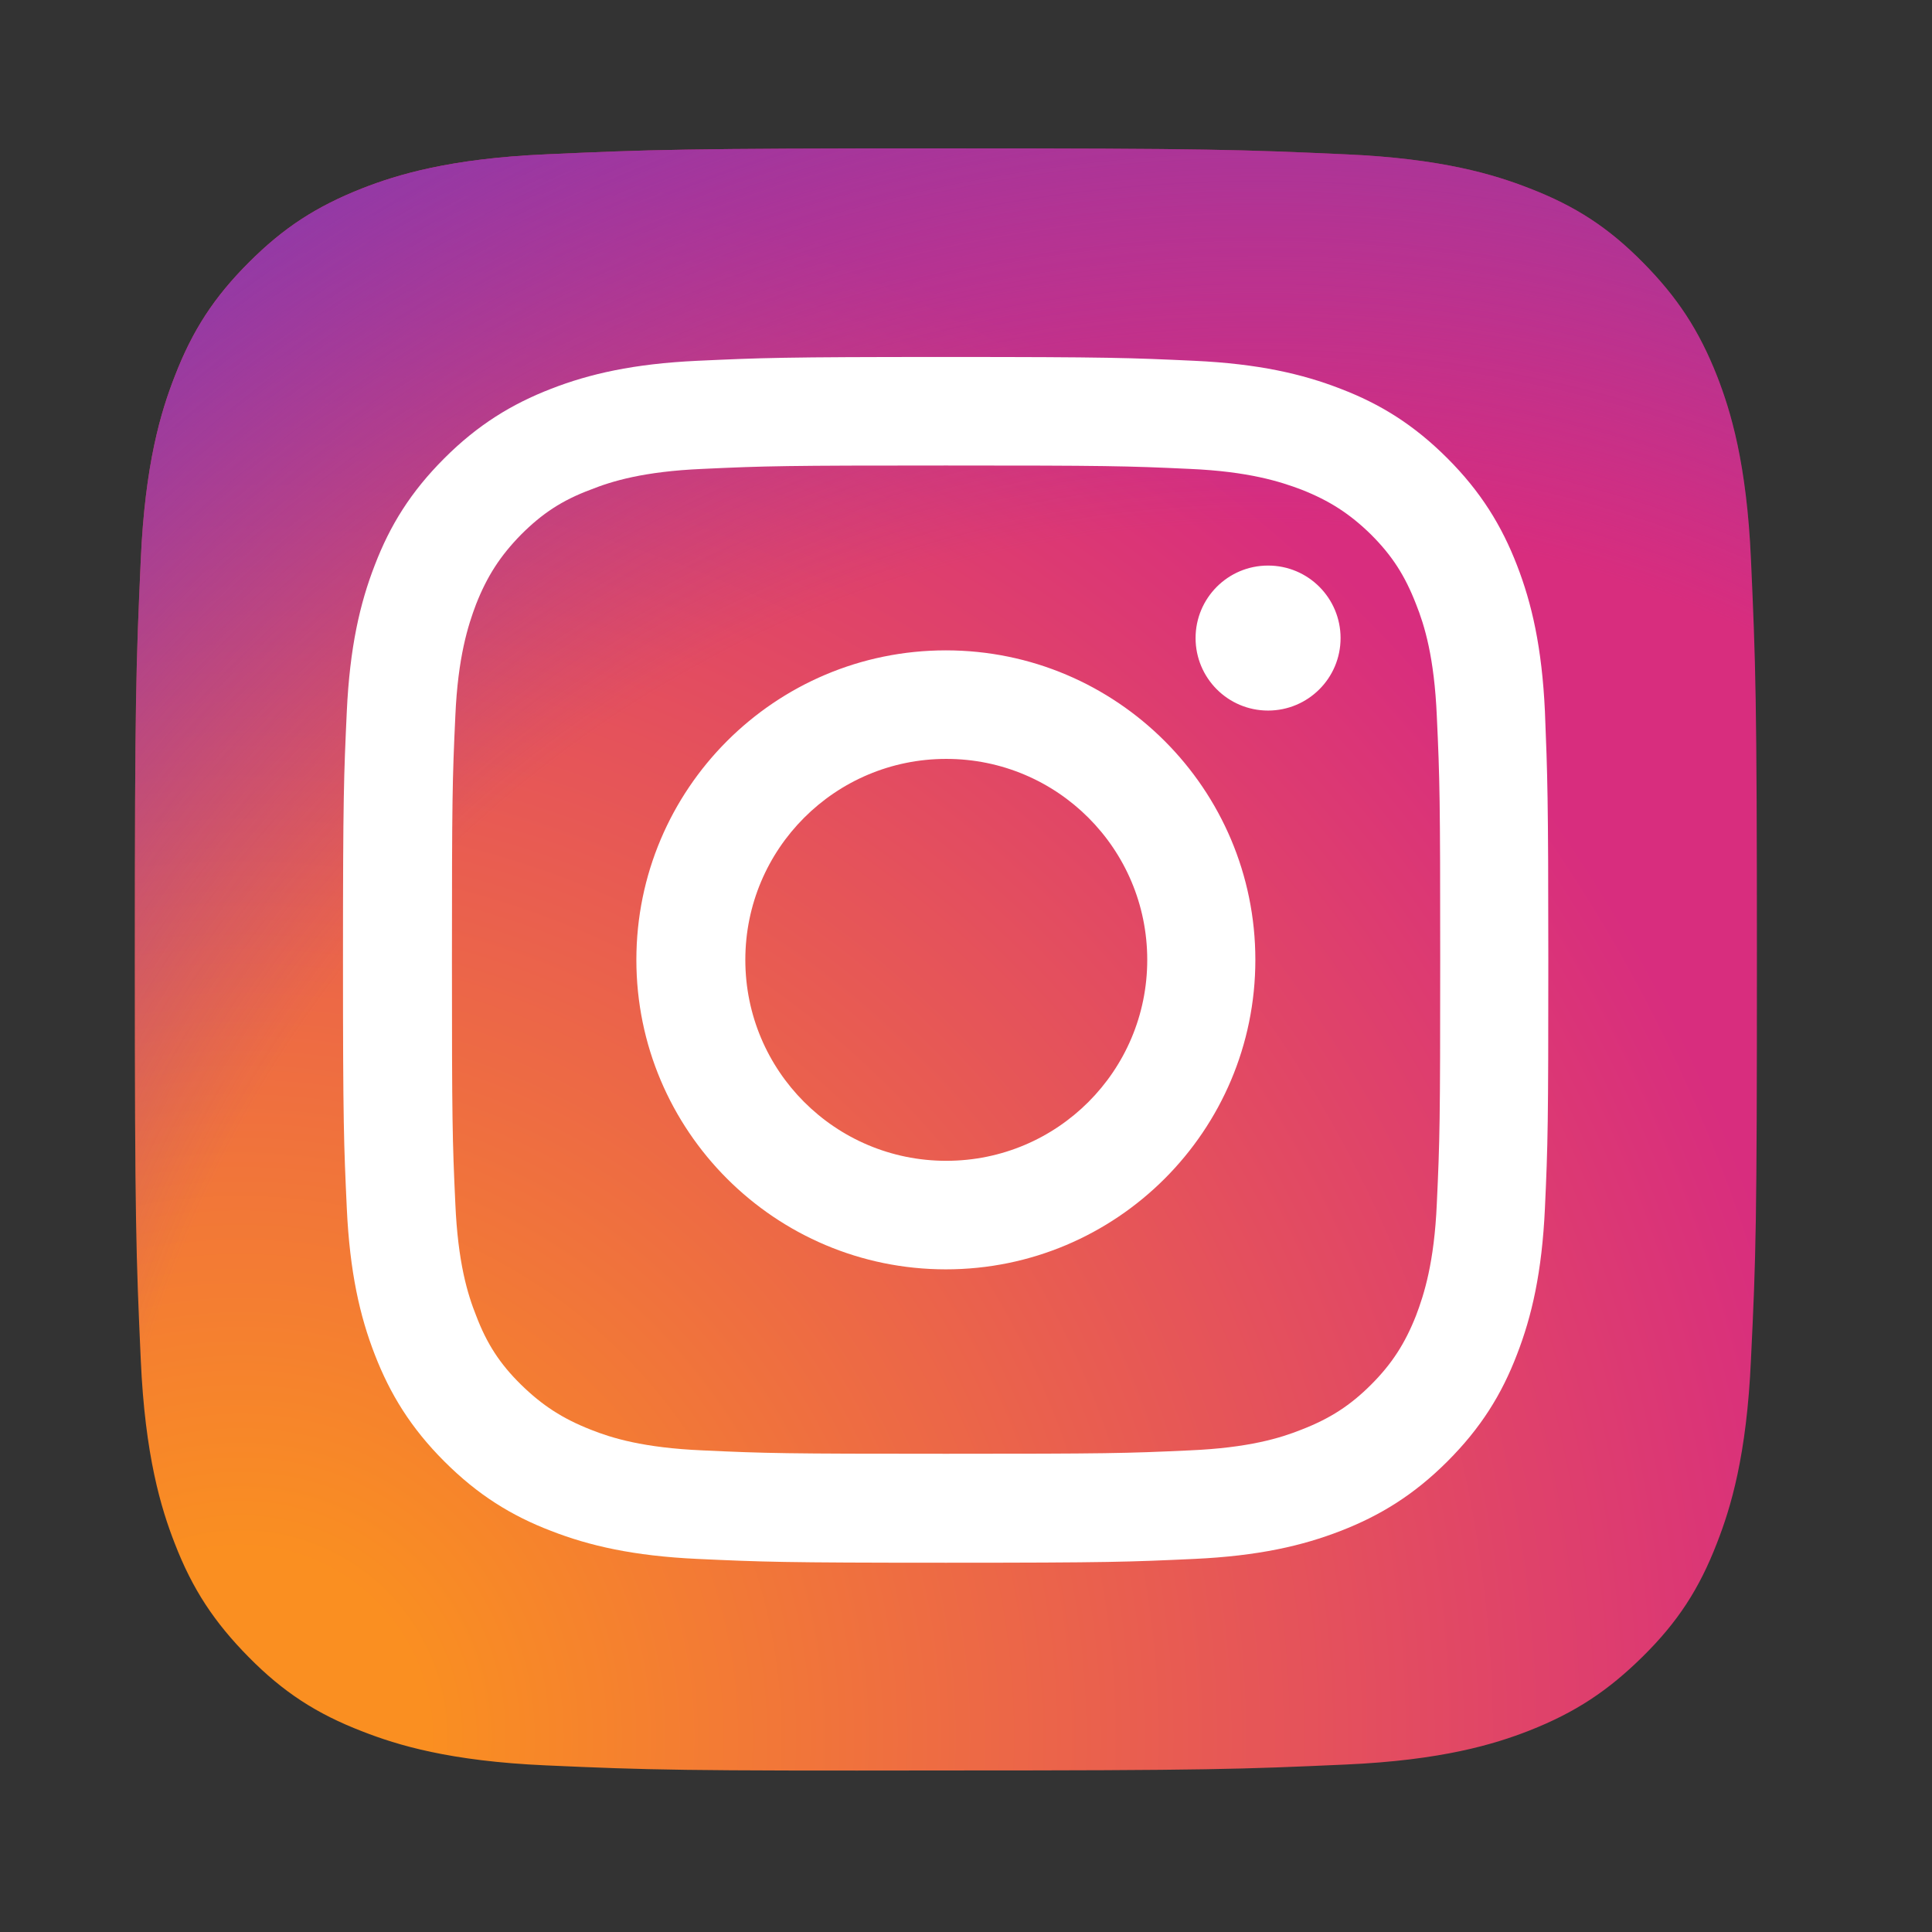
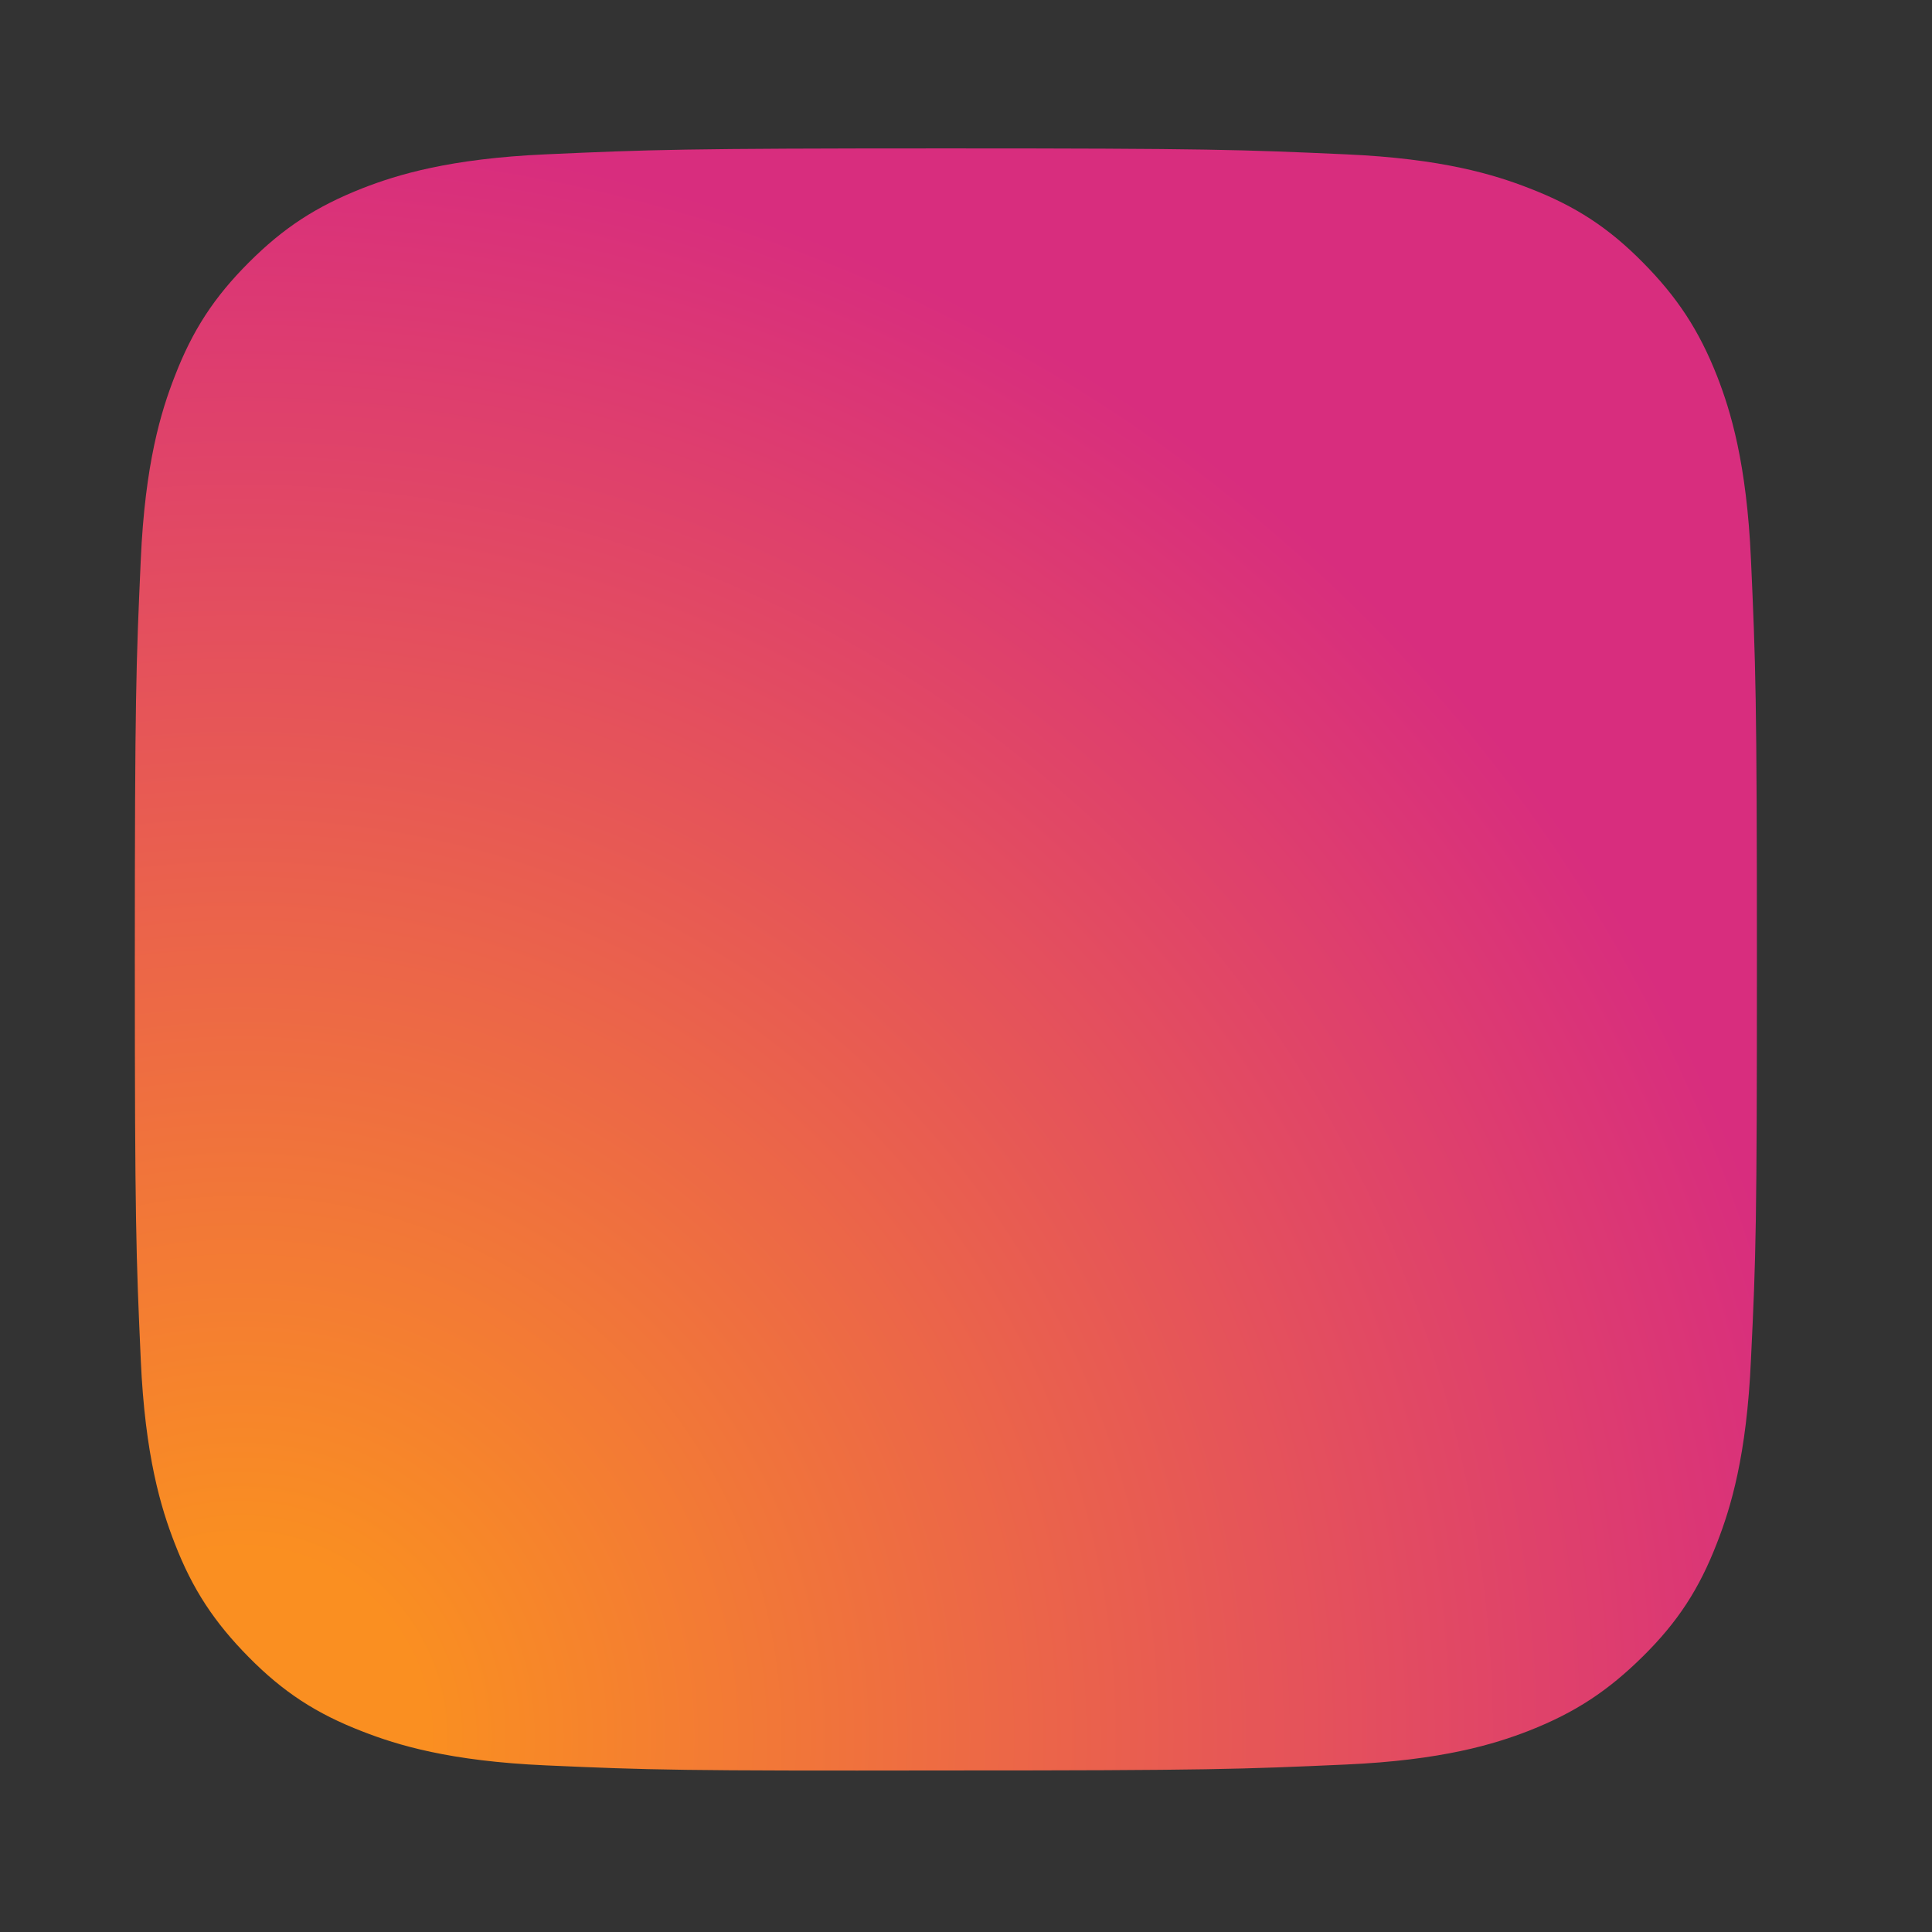
<svg xmlns="http://www.w3.org/2000/svg" version="1.1" id="Capa_1" x="0px" y="0px" viewBox="0 0 455.7 455.7" style="enable-background:new 0 0 455.7 455.7;" xml:space="preserve">
  <rect x="0" y="0" width="455.7" height="455.7" fill="#333333" stroke="none" />
  <style type="text/css">
	.st0{display:none;fill:#FFFFFF;}
	.st1{fill:url(#SVGID_1_);}
	.st2{fill:url(#SVGID_00000018957186486720489090000017389111420308290991_);}
	.st3{fill:#FFFFFF;}
</style>
-   <rect class="st0" width="455.7" height="455.7" />
  <radialGradient id="SVGID_1_" cx="484.751" cy="-1798.985" r="2043.415" gradientTransform="matrix(0.238 0 0 -0.238 -58.692 -18.398)" gradientUnits="userSpaceOnUse">
    <stop offset="9.000000e-02" style="stop-color:#FA8F21" />
    <stop offset="0.78" style="stop-color:#D82D7E" />
  </radialGradient>
  <path class="st1" d="M128.8,416.4c-22.8-1-35.1-4.8-43.3-8c-10.9-4.2-18.7-9.3-26.8-17.5S45.4,374.9,41.2,364  c-3.2-8.2-7-20.6-8-43.3c-1.1-24.6-1.4-32-1.4-94.3s0.3-69.7,1.4-94.3c1-22.8,4.8-35.1,8-43.3c4.2-10.9,9.3-18.7,17.5-26.9  c8.2-8.2,15.9-13.2,26.8-17.5c8.2-3.2,20.6-7,43.3-8c24.6-1.1,32-1.4,94.3-1.4c62.3,0,69.7,0.3,94.3,1.4c22.8,1,35.1,4.8,43.3,8  c10.9,4.2,18.7,9.3,26.8,17.5s13.2,15.9,17.5,26.8c3.2,8.2,7,20.6,8,43.3c1.1,24.6,1.4,32,1.4,94.3c0,62.3-0.2,69.7-1.4,94.3  c-1,22.8-4.8,35.1-8,43.3c-4.2,10.9-9.3,18.7-17.5,26.8s-15.9,13.2-26.8,17.5c-8.2,3.2-20.6,7-43.3,8c-24.6,1.1-32,1.4-94.3,1.4  C160.8,417.7,153.4,417.5,128.8,416.4" />
  <radialGradient id="SVGID_00000023241866547518798250000010504442321092745614_" cx="1495.404" cy="-1747.306" r="1798.224" gradientTransform="matrix(0.238 0 0 -0.238 -58.692 -18.398)" gradientUnits="userSpaceOnUse">
    <stop offset="0.64" style="stop-color:#8C3AAA;stop-opacity:0" />
    <stop offset="1" style="stop-color:#8C3AAA" />
  </radialGradient>
-   <path style="fill:url(#SVGID_00000023241866547518798250000010504442321092745614_);" d="M128.8,416.4c-22.8-1-35.1-4.8-43.3-8  c-10.9-4.2-18.7-9.3-26.8-17.5S45.4,374.9,41.2,364c-3.2-8.2-7-20.6-8-43.3c-1.1-24.6-1.4-32-1.4-94.3s0.3-69.7,1.4-94.3  c1-22.8,4.8-35.1,8-43.3c4.2-10.9,9.3-18.7,17.5-26.9c8.2-8.2,15.9-13.2,26.8-17.5c8.2-3.2,20.6-7,43.3-8c24.6-1.1,32-1.4,94.3-1.4  c62.3,0,69.7,0.3,94.3,1.4c22.8,1,35.1,4.8,43.3,8c10.9,4.2,18.7,9.3,26.8,17.5s13.2,15.9,17.5,26.8c3.2,8.2,7,20.6,8,43.3  c1.1,24.6,1.4,32,1.4,94.3c0,62.3-0.2,69.7-1.4,94.3c-1,22.8-4.8,35.1-8,43.3c-4.2,10.9-9.3,18.7-17.5,26.8s-15.9,13.2-26.8,17.5  c-8.2,3.2-20.6,7-43.3,8c-24.6,1.1-32,1.4-94.3,1.4C160.8,417.7,153.4,417.5,128.8,416.4" />
-   <path class="st3" d="M175.8,226.4c0-26.2,21.2-47.4,47.4-47.4s47.4,21.2,47.4,47.4s-21.2,47.4-47.4,47.4S175.8,252.6,175.8,226.4   M150.1,226.4c0,40.3,32.7,73,73,73s73-32.7,73-73s-32.7-73-73-73S150.1,186.1,150.1,226.4 M282,150.5c0,9.4,7.6,17.1,17.1,17.1  c9.4,0,17.1-7.6,17.1-17.1c0-9.4-7.6-17.1-17.1-17.1h0C289.6,133.4,282,141.1,282,150.5 M165.7,342.1c-13.9-0.6-21.4-2.9-26.4-4.9  c-6.6-2.6-11.4-5.7-16.4-10.6s-8.1-9.7-10.6-16.3c-2-5-4.3-12.5-4.9-26.4c-0.7-15-0.8-19.5-0.8-57.5s0.1-42.5,0.8-57.5  c0.6-13.9,3-21.4,4.9-26.4c2.6-6.6,5.7-11.4,10.6-16.4c5-5,9.7-8.1,16.4-10.6c5-2,12.5-4.3,26.4-4.9c15-0.7,19.5-0.8,57.4-0.8  s42.5,0.1,57.5,0.8c13.9,0.6,21.4,3,26.4,4.9c6.6,2.6,11.4,5.7,16.4,10.6c5,5,8,9.7,10.6,16.4c2,5,4.3,12.5,4.9,26.4  c0.7,15,0.8,19.5,0.8,57.5s-0.1,42.5-0.8,57.5c-0.6,13.9-3,21.4-4.9,26.4c-2.6,6.6-5.7,11.4-10.6,16.3s-9.7,8-16.4,10.6  c-5,2-12.5,4.3-26.4,4.9c-15,0.7-19.5,0.8-57.5,0.8S180.7,342.8,165.7,342.1 M164.5,85.1c-15.1,0.7-25.5,3.1-34.5,6.6  c-9.3,3.6-17.3,8.5-25.2,16.4s-12.8,15.8-16.4,25.2c-3.5,9-5.9,19.4-6.6,34.5c-0.7,15.2-0.9,20-0.9,58.6s0.2,43.5,0.9,58.6  c0.7,15.1,3.1,25.5,6.6,34.5c3.6,9.3,8.5,17.3,16.4,25.2c7.9,7.9,15.8,12.8,25.2,16.4c9,3.5,19.4,5.9,34.5,6.6  c15.2,0.7,20,0.9,58.6,0.9s43.5-0.2,58.6-0.9c15.1-0.7,25.5-3.1,34.5-6.6c9.3-3.6,17.3-8.5,25.2-16.4c7.9-7.9,12.8-15.8,16.4-25.2  c3.5-9,5.9-19.4,6.6-34.5c0.7-15.2,0.8-20,0.8-58.6s-0.2-43.5-0.8-58.6c-0.7-15.1-3.1-25.5-6.6-34.5c-3.6-9.3-8.5-17.3-16.4-25.2  s-15.8-12.8-25.2-16.4c-9-3.5-19.4-5.9-34.5-6.6c-15.2-0.7-20-0.9-58.6-0.9S179.7,84.4,164.5,85.1" />
</svg>